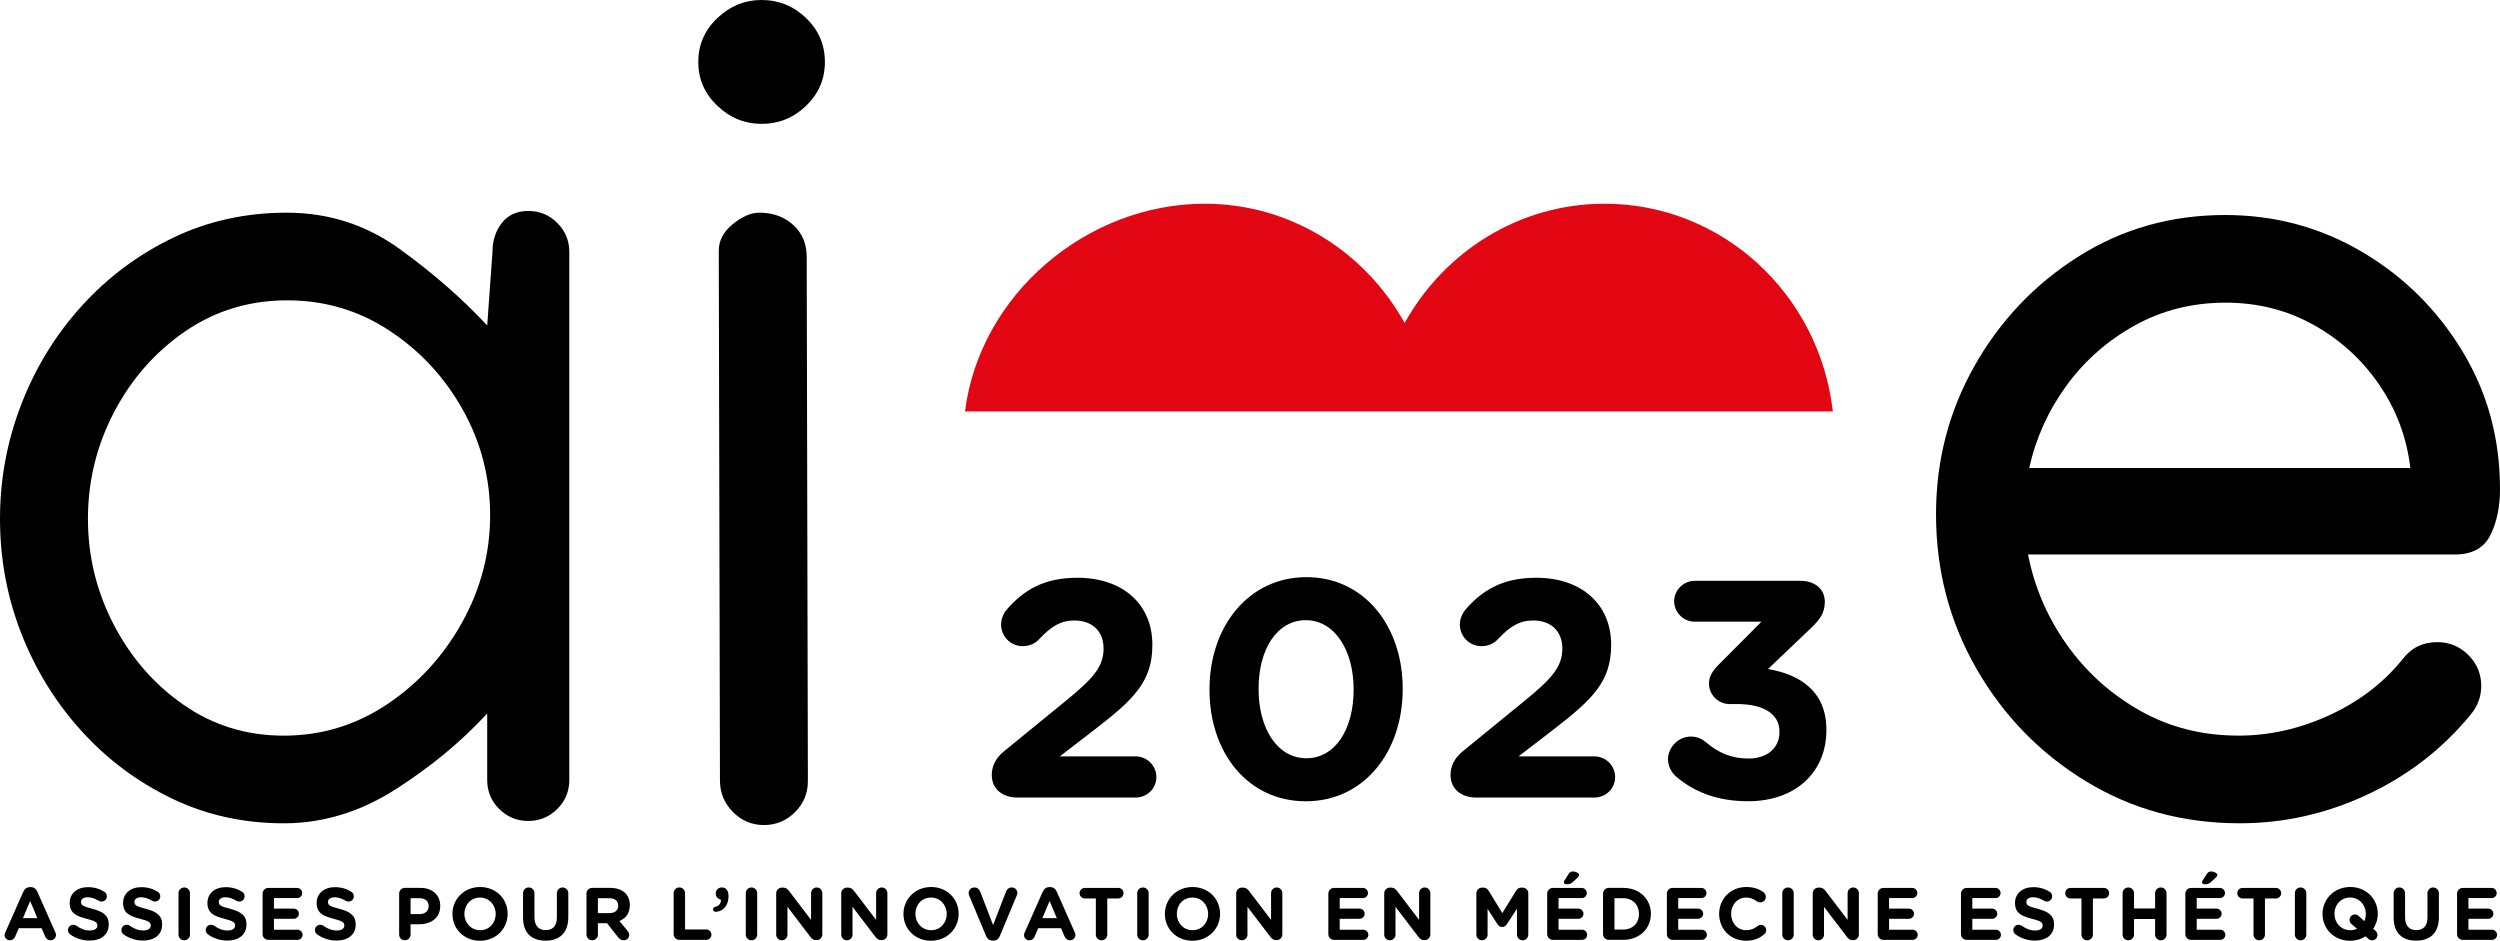
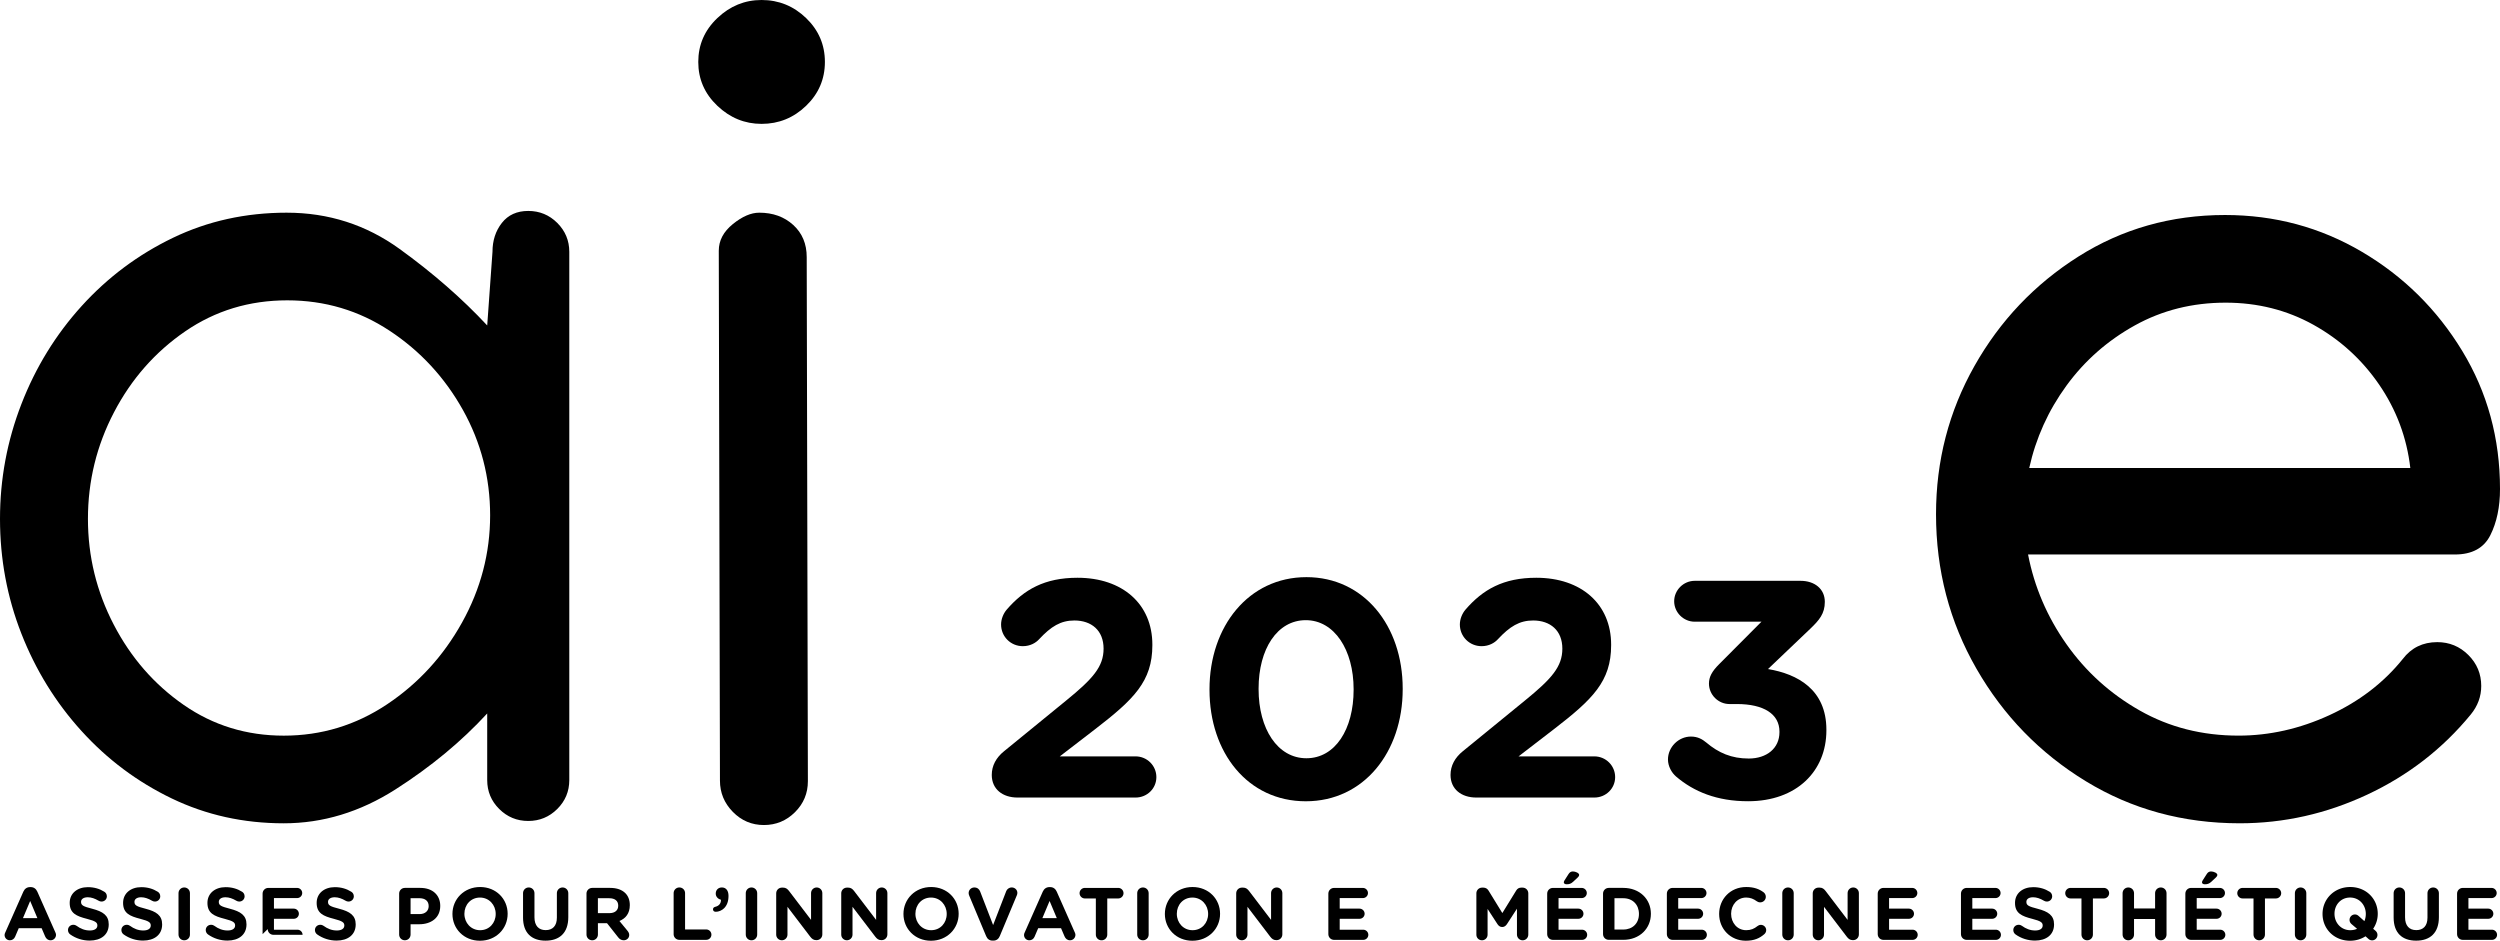
<svg xmlns="http://www.w3.org/2000/svg" preserveAspectRatio="xMidYMid meet" data-bbox="41.9 194.53 1836.19 690.95" viewBox="41.9 194.53 1836.19 690.95" data-type="color" aria-hidden="true">
  <g>
-     <path d="M1220.47 344.16c-63 0-117.9 35.32-146.89 87.63-28.99-52.31-83.89-87.63-146.89-87.63-86.58 0-165.26 66.68-176.02 152.56h637.4c-9.7-85.88-81.02-152.56-167.6-152.56z" fill="#e20613" data-color="1" />
    <path d="M252.47 350.74c30.71 0 58.35 8.87 82.89 26.61 24.54 17.74 46 36.48 64.38 56.22l3.88-54.07c0-8.3 2.29-15.38 6.89-21.24 4.59-5.86 11.05-8.8 19.38-8.8 8.32 0 15.43 2.94 21.31 8.8 5.88 5.87 8.83 12.95 8.83 21.24v387.97c0 8.3-2.95 15.38-8.83 21.24-5.89 5.86-12.99 8.8-21.31 8.8-8.33 0-15.43-2.94-21.32-8.8-5.89-5.86-8.83-12.94-8.83-21.24v-48.92c-18.95 20.6-41.41 39.2-67.39 55.79-25.98 16.59-53.33 24.89-82.03 24.89-29.57 0-56.99-6.08-82.25-18.24-25.26-12.16-47.37-28.68-66.31-49.57-18.95-20.88-33.66-44.7-44.14-71.46-10.48-26.75-15.72-54.86-15.72-84.33 0-29.18 5.23-57.29 15.72-84.33 10.48-27.04 25.26-51.07 44.35-72.1 19.09-21.03 41.41-37.69 66.96-50 25.55-12.3 53.4-18.46 83.54-18.46zm149.42 222.31c0-27.75-6.67-53.57-20.02-77.46-13.35-23.89-31.29-43.27-53.83-58.15-22.54-14.87-47.58-22.32-75.14-22.32-27.85 0-52.82 7.58-74.93 22.75-22.11 15.17-39.55 34.98-52.32 59.44-12.78 24.46-19.16 50.57-19.16 78.32 0 27.47 6.31 53.36 18.95 77.68 12.63 24.32 29.78 43.99 51.46 59.01 21.67 15.02 46.14 22.53 73.42 22.53 27.56 0 52.82-7.65 75.79-22.96 22.96-15.3 41.34-35.33 55.12-60.08 13.77-24.75 20.66-51 20.66-78.76z" fill="#000" data-color="2" />
    <path d="M601.26 285.51c-12.35 0-23.19-4.43-32.51-13.3-9.33-8.87-13.99-19.59-13.99-32.19 0-12.59 4.66-23.32 13.99-32.19 9.32-8.87 20.16-13.3 32.51-13.3 12.63 0 23.54 4.44 32.73 13.3 9.18 8.87 13.78 19.6 13.78 32.19 0 12.59-4.6 23.32-13.78 32.19-9.2 8.87-20.1 13.3-32.73 13.3zm-31.43 93.13c0-7.44 3.44-13.95 10.33-19.53 6.89-5.58 13.35-8.37 19.38-8.37 10.05 0 18.37 3 24.97 9.01 6.6 6.01 9.9 13.88 9.9 23.6l.86 384.96c0 8.87-3.16 16.46-9.47 22.75-6.32 6.29-13.93 9.44-22.82 9.44-8.9 0-16.51-3.22-22.82-9.66-6.32-6.44-9.47-14.09-9.47-22.96l-.86-389.24z" fill="#000" data-color="2" />
    <path d="M1686.91 799.22c-41.63 0-79.31-10.3-113.03-30.9-33.74-20.6-60.5-48.13-80.31-82.62-19.81-34.47-29.71-72.31-29.71-113.52 0-39.19 9.4-75.46 28.2-108.79 18.8-33.33 44.28-60.15 76.43-80.47 32.15-20.31 68.04-30.47 107.65-30.47 36.45 0 69.97 9.01 100.55 27.04 30.57 18.02 55.12 42.27 73.63 72.74 18.52 30.47 27.77 64.31 27.77 101.5 0 13.16-2.37 24.46-7.1 33.9-4.74 9.44-13.42 14.16-26.05 14.16h-313.48c4.59 23.75 13.99 45.71 28.2 65.88 14.21 20.17 32.15 36.41 53.83 48.71 21.67 12.31 45.86 18.45 72.56 18.45 22.67 0 44.93-5 66.74-15.02 21.81-10.01 39.76-23.74 53.83-41.2 6.31-8.3 14.78-12.45 25.4-12.45 8.89 0 16.5 3.15 22.82 9.44 6.31 6.3 9.47 13.88 9.47 22.75 0 7.73-2.58 14.74-7.75 21.03-20.67 25.18-46.01 44.78-76 58.8-30 14.03-61.21 21.04-93.65 21.04zm125.31-260.93c-2.58-22.32-10.2-42.7-22.82-61.16-12.64-18.45-28.71-33.11-48.23-43.99-19.53-10.87-41.05-16.31-64.59-16.31-24.4 0-46.66 5.58-66.75 16.74-20.1 11.16-36.82 25.9-50.17 44.2-13.35 18.31-22.47 38.48-27.34 60.51h279.9z" fill="#000" data-color="2" />
    <path d="m779.45 746.21 45.4-37.06c19.85-16.14 27.6-25.01 27.6-38.2 0-13.41-8.9-20.69-21.44-20.69-10.04 0-17.11 4.32-26.01 13.87-2.28 2.5-6.39 5-11.86 5-8.9 0-15.97-7.05-15.97-15.92 0-3.86 1.6-7.96 4.11-10.91 12.78-14.78 27.83-23.42 52.02-23.42 33.08 0 54.98 19.33 54.98 49.11v.45c0 26.6-13.69 39.79-41.98 61.62l-26.01 20.01h55.66c8.44 0 15.28 6.82 15.28 15.23s-6.84 15.01-15.28 15.01h-86.69c-10.95 0-18.93-6.14-18.93-16.6 0-6.82 3.19-12.73 9.12-17.5z" fill="#000" data-color="2" />
    <path d="M930.25 701.19v-.45c0-46.16 28.74-82.31 71.18-82.31 42.2 0 70.72 35.7 70.72 81.85v.46c0 46.16-28.52 82.31-71.18 82.31-42.66-.01-70.72-35.71-70.72-81.86zm105.85 0v-.45c0-28.88-14.14-50.71-35.13-50.71-20.99 0-34.67 21.15-34.67 50.25v.46c0 29.1 13.91 50.71 35.13 50.71 21.21-.01 34.67-21.38 34.67-50.26z" fill="#000" data-color="2" />
    <path d="m1116.41 746.21 45.4-37.06c19.85-16.14 27.6-25.01 27.6-38.2 0-13.41-8.9-20.69-21.44-20.69-10.04 0-17.11 4.32-26.01 13.87-2.28 2.5-6.39 5-11.86 5-8.9 0-15.97-7.05-15.97-15.92 0-3.86 1.6-7.96 4.11-10.91 12.77-14.78 27.83-23.42 52.02-23.42 33.08 0 54.98 19.33 54.98 49.11v.45c0 26.6-13.69 39.79-41.98 61.62l-26.01 20.01h55.66c8.44 0 15.28 6.82 15.28 15.23s-6.85 15.01-15.28 15.01h-86.69c-10.95 0-18.94-6.14-18.94-16.6.01-6.82 3.2-12.73 9.13-17.5z" fill="#000" data-color="2" />
    <path d="M1272.91 764.85c-3.19-2.73-5.93-7.5-5.93-12.51 0-9.1 7.76-16.83 16.88-16.83 5.02 0 8.44 2.05 11.18 4.32 9.12 7.73 18.71 11.82 31.25 11.82 13.23 0 22.58-7.5 22.58-19.33v-.45c0-12.96-11.63-20.24-31.25-20.24h-5.47c-8.21 0-15.06-6.82-15.06-15.01 0-4.78 2.05-8.87 7.53-14.32l31.03-31.15h-49.05c-8.21 0-15.06-6.82-15.06-15.01s6.85-15.01 15.06-15.01h77.79c10.27 0 17.8 5.91 17.8 15.46 0 8.64-4.11 13.41-10.49 19.55l-31.25 29.79c21.67 3.64 42.89 15.01 42.89 44.56v.46c0 30.01-21.9 52.07-57.49 52.07-22.82.02-39.93-7.03-52.94-18.17z" fill="#000" data-color="2" />
    <path d="m45.76 879.43 13.3-30.03c.93-2.07 2.62-3.32 4.9-3.32h.49c2.29 0 3.92 1.25 4.85 3.32l13.3 30.03c.27.6.44 1.14.44 1.69 0 2.23-1.74 4.03-3.98 4.03-1.96 0-3.27-1.14-4.03-2.89l-2.56-5.99h-16.8L53 882.53c-.71 1.64-2.13 2.62-3.87 2.62-2.18 0-3.87-1.74-3.87-3.92.01-.6.22-1.2.5-1.8zm23.59-10.57-5.29-12.59-5.29 12.59h10.58z" fill="#000" data-color="2" />
    <path d="M93.41 880.79c-.93-.66-1.58-1.85-1.58-3.16 0-2.18 1.74-3.87 3.92-3.87 1.09 0 1.85.38 2.4.76 2.89 2.12 6.05 3.43 9.76 3.43 3.43 0 5.5-1.36 5.5-3.6v-.11c0-2.12-1.31-3.22-7.68-4.85-7.68-1.96-12.64-4.09-12.64-11.66v-.11c0-6.92 5.56-11.5 13.35-11.5 4.63 0 8.66 1.2 12.1 3.38.93.54 1.85 1.69 1.85 3.33 0 2.18-1.74 3.87-3.92 3.87-.82 0-1.47-.22-2.12-.6-2.78-1.64-5.39-2.56-8.01-2.56-3.22 0-4.91 1.47-4.91 3.33v.11c0 2.5 1.63 3.32 8.23 5.01 7.74 2.02 12.1 4.8 12.1 11.44v.11c0 7.57-5.78 11.82-14 11.82-5.04.01-10.1-1.52-14.35-4.57z" fill="#000" data-color="2" />
    <path d="M132.64 880.79c-.93-.66-1.58-1.85-1.58-3.16 0-2.18 1.74-3.87 3.92-3.87 1.09 0 1.85.38 2.4.76 2.89 2.12 6.05 3.43 9.75 3.43 3.43 0 5.5-1.36 5.5-3.6v-.11c0-2.12-1.31-3.22-7.68-4.85-7.68-1.96-12.64-4.09-12.64-11.66v-.11c0-6.92 5.56-11.5 13.35-11.5 4.63 0 8.66 1.2 12.1 3.38.93.54 1.85 1.69 1.85 3.33 0 2.18-1.74 3.87-3.92 3.87-.82 0-1.47-.22-2.12-.6-2.78-1.64-5.39-2.56-8.01-2.56-3.22 0-4.9 1.47-4.9 3.33v.11c0 2.5 1.63 3.32 8.23 5.01 7.74 2.02 12.1 4.8 12.1 11.44v.11c0 7.57-5.78 11.82-14 11.82-5.04.01-10.1-1.52-14.35-4.57z" fill="#000" data-color="2" />
    <path d="M173.01 850.55c0-2.34 1.85-4.2 4.2-4.2 2.34 0 4.2 1.85 4.2 4.2v30.41c0 2.34-1.85 4.2-4.2 4.2-2.34 0-4.2-1.85-4.2-4.2v-30.41z" fill="#000" data-color="2" />
    <path d="M194.59 880.79c-.93-.66-1.58-1.85-1.58-3.16 0-2.18 1.74-3.87 3.92-3.87 1.09 0 1.85.38 2.4.76 2.89 2.12 6.05 3.43 9.75 3.43 3.43 0 5.5-1.36 5.5-3.6v-.11c0-2.12-1.31-3.22-7.68-4.85-7.68-1.96-12.64-4.09-12.64-11.66v-.11c0-6.92 5.56-11.5 13.35-11.5 4.63 0 8.66 1.2 12.1 3.38.93.54 1.85 1.69 1.85 3.33 0 2.18-1.74 3.87-3.92 3.87-.82 0-1.47-.22-2.12-.6-2.78-1.64-5.39-2.56-8.01-2.56-3.22 0-4.9 1.47-4.9 3.33v.11c0 2.5 1.63 3.32 8.23 5.01 7.74 2.02 12.1 4.8 12.1 11.44v.11c0 7.57-5.78 11.82-14 11.82-5.04.01-10.1-1.52-14.35-4.57z" fill="#000" data-color="2" />
-     <path d="M234.77 880.63v-29.75c0-2.34 1.85-4.2 4.2-4.2h21.14c2.07 0 3.76 1.69 3.76 3.76s-1.69 3.71-3.76 3.71h-17v7.74h14.55c2.07 0 3.76 1.69 3.76 3.76s-1.69 3.71-3.76 3.71h-14.55v8.01h17.27c2.07 0 3.76 1.69 3.76 3.76s-1.69 3.71-3.76 3.71h-21.41c-2.34-.02-4.2-1.87-4.2-4.21z" fill="#000" data-color="2" />
+     <path d="M234.77 880.63v-29.75c0-2.34 1.85-4.2 4.2-4.2h21.14c2.07 0 3.76 1.69 3.76 3.76s-1.69 3.71-3.76 3.71h-17v7.74h14.55c2.07 0 3.76 1.69 3.76 3.76s-1.69 3.71-3.76 3.71h-14.55v8.01h17.27c2.07 0 3.76 1.69 3.76 3.76h-21.41c-2.34-.02-4.2-1.87-4.2-4.21z" fill="#000" data-color="2" />
    <path d="M274.79 880.79c-.92-.66-1.58-1.85-1.58-3.16 0-2.18 1.74-3.87 3.93-3.87 1.09 0 1.85.38 2.4.76 2.89 2.12 6.05 3.43 9.76 3.43 3.43 0 5.5-1.36 5.5-3.6v-.11c0-2.12-1.31-3.22-7.68-4.85-7.68-1.96-12.64-4.09-12.64-11.66v-.11c0-6.92 5.56-11.5 13.35-11.5 4.63 0 8.66 1.2 12.1 3.38.92.54 1.85 1.69 1.85 3.33 0 2.18-1.74 3.87-3.92 3.87-.82 0-1.47-.22-2.12-.6-2.78-1.64-5.4-2.56-8.01-2.56-3.22 0-4.91 1.47-4.91 3.33v.11c0 2.5 1.64 3.32 8.23 5.01 7.74 2.02 12.1 4.8 12.1 11.44v.11c0 7.57-5.78 11.82-14 11.82-5.04.01-10.11-1.52-14.36-4.57z" fill="#000" data-color="2" />
    <path d="M335.06 850.87c0-2.34 1.85-4.2 4.19-4.2h11.39c9.1 0 14.61 5.39 14.61 13.19v.11c0 8.83-6.87 13.4-15.42 13.4h-6.37v7.57c0 2.34-1.85 4.2-4.2 4.2-2.34 0-4.19-1.85-4.19-4.2v-30.07zm15.04 15.04c4.2 0 6.65-2.51 6.65-5.78v-.11c0-3.76-2.62-5.78-6.81-5.78h-6.48v11.66h6.64z" fill="#000" data-color="2" />
    <path d="M374.21 865.86v-.11c0-10.84 8.55-19.73 20.32-19.73s20.22 8.77 20.22 19.62v.11c0 10.84-8.55 19.73-20.33 19.73-11.76 0-20.21-8.78-20.21-19.62zm31.77 0v-.11c0-6.54-4.8-11.99-11.55-11.99s-11.44 5.34-11.44 11.88v.11c0 6.54 4.79 11.99 11.55 11.99 6.75 0 11.44-5.34 11.44-11.88z" fill="#000" data-color="2" />
    <path d="M426.06 868.47v-17.93c0-2.34 1.85-4.2 4.2-4.2 2.34 0 4.19 1.85 4.19 4.2v17.71c0 6.21 3.11 9.43 8.23 9.43 5.12 0 8.23-3.1 8.23-9.15v-17.98c0-2.34 1.85-4.2 4.2-4.2 2.34 0 4.19 1.85 4.19 4.2v17.65c0 11.55-6.48 17.22-16.73 17.22s-16.51-5.72-16.51-16.95z" fill="#000" data-color="2" />
    <path d="M472.65 850.87c0-2.34 1.85-4.2 4.2-4.2h13.24c4.85 0 8.61 1.36 11.12 3.87 2.12 2.12 3.27 5.12 3.27 8.72v.11c0 6-3 9.7-7.63 11.61l5.83 7.08c.82 1.04 1.36 1.91 1.36 3.21 0 2.34-1.96 3.87-3.98 3.87-1.91 0-3.16-.93-4.14-2.18l-8.17-10.35h-6.7v8.34c0 2.34-1.85 4.2-4.19 4.2-2.34 0-4.2-1.85-4.2-4.2v-30.08zm16.89 14.34c4.09 0 6.43-2.18 6.43-5.39v-.11c0-3.6-2.5-5.45-6.59-5.45h-8.34v10.95h8.5z" fill="#000" data-color="2" />
    <path d="M536.68 850.55c0-2.34 1.85-4.2 4.2-4.2 2.34 0 4.19 1.85 4.19 4.2v26.65h15.53a3.79 3.79 0 0 1 3.81 3.81 3.79 3.79 0 0 1-3.81 3.81h-19.73c-2.34 0-4.2-1.85-4.2-4.2v-30.07z" fill="#000" data-color="2" />
    <path d="M567.22 860.57c2.78-.65 4.3-2.56 4.19-5.18-1.91-.49-3.81-2.12-3.81-4.47v-.11c0-2.56 1.8-4.47 4.52-4.47 3.05 0 4.85 2.34 4.85 6.1v.22c0 3.98-1.2 6.92-3.22 8.94-1.63 1.64-4.08 2.62-6.1 2.62-1.47 0-2.07-.87-2.07-1.85 0-.98.71-1.58 1.64-1.8z" fill="#000" data-color="2" />
    <path d="M589.65 850.55c0-2.34 1.85-4.2 4.19-4.2 2.35 0 4.2 1.85 4.2 4.2v30.41c0 2.34-1.85 4.2-4.2 4.2-2.34 0-4.19-1.85-4.19-4.2v-30.41z" fill="#000" data-color="2" />
    <path d="M612 850.66c0-2.34 1.85-4.2 4.19-4.2h.87c2.02 0 3.21.98 4.36 2.45l16.18 21.25v-19.67c0-2.29 1.85-4.14 4.14-4.14 2.29 0 4.14 1.85 4.14 4.14v30.35c0 2.34-1.85 4.2-4.19 4.2h-.27c-2.02 0-3.21-.98-4.36-2.45l-16.78-22.02V881c0 2.29-1.85 4.14-4.14 4.14-2.29 0-4.14-1.85-4.14-4.14v-30.34z" fill="#000" data-color="2" />
    <path d="M659.76 850.66c0-2.34 1.85-4.2 4.2-4.2h.87c2.02 0 3.21.98 4.36 2.45l16.19 21.25v-19.67c0-2.29 1.85-4.14 4.14-4.14 2.29 0 4.14 1.85 4.14 4.14v30.35c0 2.34-1.85 4.2-4.19 4.2h-.27c-2.02 0-3.21-.98-4.36-2.45l-16.79-22.02V881c0 2.29-1.85 4.14-4.14 4.14-2.29 0-4.14-1.85-4.14-4.14v-30.34z" fill="#000" data-color="2" />
    <path d="M705.47 865.86v-.11c0-10.84 8.55-19.73 20.32-19.73s20.22 8.77 20.22 19.62v.11c0 10.84-8.55 19.73-20.33 19.73-11.76 0-20.21-8.78-20.21-19.62zm31.77 0v-.11c0-6.54-4.8-11.99-11.55-11.99-6.76 0-11.44 5.34-11.44 11.88v.11c0 6.54 4.79 11.99 11.55 11.99 6.75 0 11.44-5.34 11.44-11.88z" fill="#000" data-color="2" />
    <path d="m766.2 882.1-12.37-29.59c-.27-.65-.49-1.31-.49-2.02 0-2.34 1.85-4.14 4.2-4.14 2.18 0 3.6 1.25 4.25 2.94l9.53 24.68 9.65-24.96c.54-1.36 2.02-2.67 4.03-2.67 2.29 0 4.14 1.74 4.14 4.03 0 .66-.22 1.36-.44 1.85l-12.48 29.86c-.87 2.07-2.45 3.32-4.74 3.32h-.54c-2.29.02-3.87-1.23-4.74-3.3z" fill="#000" data-color="2" />
    <path d="m794.5 879.43 13.3-30.03c.93-2.07 2.62-3.32 4.9-3.32h.49c2.29 0 3.92 1.25 4.85 3.32l13.3 30.03c.27.6.44 1.14.44 1.69 0 2.23-1.74 4.03-3.98 4.03-1.96 0-3.27-1.14-4.03-2.89l-2.56-5.99h-16.78l-2.67 6.27c-.71 1.64-2.13 2.62-3.87 2.62-2.18 0-3.87-1.74-3.87-3.92-.01-.61.2-1.21.48-1.81zm23.59-10.57-5.29-12.59-5.29 12.59h10.58z" fill="#000" data-color="2" />
    <path d="M846.77 854.42h-8.07c-2.12 0-3.87-1.74-3.87-3.87 0-2.12 1.74-3.87 3.87-3.87h24.52a3.88 3.88 0 0 1 3.87 3.87c0 2.12-1.74 3.87-3.87 3.87h-8.06v26.54c0 2.34-1.85 4.2-4.2 4.2s-4.19-1.85-4.19-4.2v-26.54z" fill="#000" data-color="2" />
    <path d="M877.16 850.55c0-2.34 1.85-4.2 4.2-4.2s4.2 1.85 4.2 4.2v30.41c0 2.34-1.85 4.2-4.2 4.2s-4.2-1.85-4.2-4.2v-30.41z" fill="#000" data-color="2" />
    <path d="M897.47 865.86v-.11c0-10.84 8.55-19.73 20.32-19.73s20.22 8.77 20.22 19.62v.11c0 10.84-8.55 19.73-20.33 19.73-11.76 0-20.21-8.78-20.21-19.62zm31.77 0v-.11c0-6.54-4.8-11.99-11.55-11.99-6.76 0-11.44 5.34-11.44 11.88v.11c0 6.54 4.79 11.99 11.55 11.99 6.75 0 11.44-5.34 11.44-11.88z" fill="#000" data-color="2" />
    <path d="M949.86 850.66c0-2.34 1.85-4.2 4.2-4.2h.87c2.02 0 3.21.98 4.36 2.45l16.18 21.25v-19.67c0-2.29 1.85-4.14 4.14-4.14 2.29 0 4.14 1.85 4.14 4.14v30.35c0 2.34-1.85 4.2-4.2 4.2h-.27c-2.02 0-3.21-.98-4.36-2.45l-16.78-22.02V881c0 2.29-1.85 4.14-4.14 4.14-2.29 0-4.14-1.85-4.14-4.14v-30.34z" fill="#000" data-color="2" />
    <path d="M1017.54 880.63v-29.75c0-2.34 1.85-4.2 4.2-4.2h21.14c2.07 0 3.76 1.69 3.76 3.76s-1.69 3.71-3.76 3.71h-17v7.74h14.55c2.07 0 3.76 1.69 3.76 3.76s-1.69 3.71-3.76 3.71h-14.55v8.01h17.27c2.07 0 3.76 1.69 3.76 3.76s-1.69 3.71-3.76 3.71h-21.42c-2.34-.02-4.19-1.87-4.19-4.21z" fill="#000" data-color="2" />
-     <path d="M1058.57 850.66c0-2.34 1.85-4.2 4.2-4.2h.87c2.02 0 3.22.98 4.36 2.45l16.18 21.25v-19.67c0-2.29 1.85-4.14 4.14-4.14 2.29 0 4.14 1.85 4.14 4.14v30.35c0 2.34-1.85 4.2-4.2 4.2h-.26c-2.02 0-3.22-.98-4.36-2.45l-16.78-22.02V881c0 2.29-1.85 4.14-4.14 4.14-2.29 0-4.14-1.85-4.14-4.14v-30.34z" fill="#000" data-color="2" />
    <path d="M1126.25 850.66c0-2.34 1.85-4.2 4.2-4.2h.93c1.8 0 3.05.93 3.81 2.18l10.14 16.51 10.19-16.57c.87-1.42 2.07-2.12 3.76-2.12h.93c2.34 0 4.19 1.85 4.19 4.2v30.3c0 2.34-1.85 4.2-4.19 4.2-2.29 0-4.14-1.91-4.14-4.2v-19.02l-7.35 11.33c-.88 1.31-1.97 2.13-3.49 2.13-1.53 0-2.62-.82-3.49-2.13l-7.25-11.17v18.96c0 2.29-1.85 4.09-4.14 4.09s-4.09-1.8-4.09-4.09v-30.4z" fill="#000" data-color="2" />
    <path d="M1178.27 880.63v-29.75c0-2.34 1.85-4.2 4.2-4.2h21.14c2.07 0 3.76 1.69 3.76 3.76s-1.69 3.71-3.76 3.71h-17v7.74h14.55c2.07 0 3.76 1.69 3.76 3.76s-1.69 3.71-3.76 3.71h-14.55v8.01h17.27c2.07 0 3.76 1.69 3.76 3.76s-1.69 3.71-3.76 3.71h-21.41c-2.35-.02-4.2-1.87-4.2-4.21zm12.2-38.04c0-.49.27-1.04.54-1.47l3-4.69c.71-1.14 1.74-1.85 3.11-1.85 2.02 0 4.63 1.25 4.63 2.51 0 .76-.44 1.36-1.09 1.96l-3.38 3.16c-1.58 1.47-2.89 1.8-4.74 1.8-1.2 0-2.07-.55-2.07-1.42z" fill="#000" data-color="2" />
    <path d="M1219.29 850.87c0-2.34 1.85-4.2 4.2-4.2h10.68c11.99 0 20.27 8.23 20.27 18.96v.11c0 10.74-8.28 19.07-20.27 19.07h-10.68c-2.34 0-4.2-1.85-4.2-4.2v-29.74zm14.88 26.38c6.87 0 11.5-4.63 11.5-11.39v-.11c0-6.76-4.63-11.5-11.5-11.5h-6.48v23h6.48z" fill="#000" data-color="2" />
    <path d="M1266.17 880.63v-29.75c0-2.34 1.85-4.2 4.2-4.2h21.14c2.07 0 3.76 1.69 3.76 3.76s-1.69 3.71-3.76 3.71h-17v7.74h14.55c2.07 0 3.76 1.69 3.76 3.76s-1.69 3.71-3.76 3.71h-14.55v8.01h17.28c2.07 0 3.76 1.69 3.76 3.76s-1.69 3.71-3.76 3.71h-21.42c-2.35-.02-4.2-1.87-4.2-4.21z" fill="#000" data-color="2" />
    <path d="M1304.57 865.86v-.11c0-10.84 8.17-19.73 19.89-19.73 5.72 0 9.59 1.53 12.75 3.87.87.65 1.64 1.85 1.64 3.32 0 2.29-1.85 4.09-4.14 4.09-1.14 0-1.91-.44-2.5-.82-2.34-1.74-4.8-2.73-7.79-2.73-6.43 0-11.06 5.34-11.06 11.88v.11c0 6.54 4.52 11.99 11.06 11.99 3.54 0 5.89-1.09 8.28-3 .66-.54 1.53-.92 2.51-.92 2.12 0 3.92 1.74 3.92 3.87 0 1.31-.65 2.34-1.42 3-3.43 3-7.47 4.79-13.57 4.79-11.23.01-19.57-8.66-19.57-19.61z" fill="#000" data-color="2" />
    <path d="M1350.95 850.55c0-2.34 1.85-4.2 4.2-4.2 2.34 0 4.19 1.85 4.19 4.2v30.41c0 2.34-1.85 4.2-4.19 4.2-2.35 0-4.2-1.85-4.2-4.2v-30.41z" fill="#000" data-color="2" />
    <path d="M1373.31 850.66c0-2.34 1.85-4.2 4.2-4.2h.87c2.02 0 3.22.98 4.36 2.45l16.18 21.25v-19.67c0-2.29 1.85-4.14 4.14-4.14 2.29 0 4.14 1.85 4.14 4.14v30.35c0 2.34-1.85 4.2-4.2 4.2h-.27c-2.02 0-3.22-.98-4.36-2.45l-16.78-22.02V881c0 2.29-1.85 4.14-4.14 4.14-2.29 0-4.14-1.85-4.14-4.14v-30.34z" fill="#000" data-color="2" />
    <path d="M1421.04 880.63v-29.75c0-2.34 1.85-4.2 4.2-4.2h21.14c2.07 0 3.76 1.69 3.76 3.76s-1.69 3.71-3.76 3.71h-17v7.74h14.55c2.07 0 3.76 1.69 3.76 3.76s-1.69 3.71-3.76 3.71h-14.55v8.01h17.27c2.07 0 3.76 1.69 3.76 3.76s-1.69 3.71-3.76 3.71h-21.42c-2.33-.02-4.19-1.87-4.19-4.21z" fill="#000" data-color="2" />
    <path d="M1482.18 880.63v-29.75c0-2.34 1.85-4.2 4.2-4.2h21.14c2.07 0 3.76 1.69 3.76 3.76s-1.69 3.71-3.76 3.71h-17v7.74h14.55c2.07 0 3.76 1.69 3.76 3.76s-1.69 3.71-3.76 3.71h-14.55v8.01h17.27c2.07 0 3.76 1.69 3.76 3.76s-1.69 3.71-3.76 3.71h-21.42c-2.33-.02-4.19-1.87-4.19-4.21z" fill="#000" data-color="2" />
    <path d="M1522.2 880.79c-.93-.66-1.58-1.85-1.58-3.16 0-2.18 1.74-3.87 3.92-3.87 1.09 0 1.85.38 2.4.76 2.89 2.12 6.05 3.43 9.76 3.43 3.43 0 5.5-1.36 5.5-3.6v-.11c0-2.12-1.31-3.22-7.68-4.85-7.69-1.96-12.64-4.09-12.64-11.66v-.11c0-6.92 5.56-11.5 13.35-11.5 4.63 0 8.66 1.2 12.1 3.38.93.54 1.85 1.69 1.85 3.33 0 2.18-1.74 3.87-3.92 3.87-.82 0-1.47-.22-2.12-.6-2.78-1.64-5.39-2.56-8.01-2.56-3.21 0-4.9 1.47-4.9 3.33v.11c0 2.5 1.63 3.32 8.23 5.01 7.74 2.02 12.1 4.8 12.1 11.44v.11c0 7.57-5.77 11.82-14 11.82-5.04.01-10.11-1.52-14.36-4.57z" fill="#000" data-color="2" />
    <path d="M1570.69 854.42h-8.06c-2.12 0-3.87-1.74-3.87-3.87 0-2.12 1.74-3.87 3.87-3.87h24.52c2.12 0 3.87 1.74 3.87 3.87 0 2.12-1.74 3.87-3.87 3.87h-8.06v26.54c0 2.34-1.85 4.2-4.2 4.2-2.34 0-4.2-1.85-4.2-4.2v-26.54z" fill="#000" data-color="2" />
    <path d="M1600.89 850.55c0-2.34 1.85-4.2 4.2-4.2 2.34 0 4.2 1.85 4.2 4.2v11.22h15.47v-11.22c0-2.34 1.85-4.2 4.2-4.2 2.34 0 4.2 1.85 4.2 4.2v30.41c0 2.34-1.85 4.2-4.2 4.2-2.34 0-4.2-1.85-4.2-4.2v-11.44h-15.47v11.44c0 2.34-1.85 4.2-4.2 4.2-2.34 0-4.2-1.85-4.2-4.2v-30.41z" fill="#000" data-color="2" />
    <path d="M1646.99 880.63v-29.75c0-2.34 1.85-4.2 4.2-4.2h21.14c2.07 0 3.76 1.69 3.76 3.76s-1.69 3.71-3.76 3.71h-17v7.74h14.55c2.07 0 3.76 1.69 3.76 3.76s-1.69 3.71-3.76 3.71h-14.55v8.01h17.27c2.07 0 3.76 1.69 3.76 3.76s-1.69 3.71-3.76 3.71h-21.42c-2.33-.02-4.19-1.87-4.19-4.21zm12.21-38.04c0-.49.27-1.04.54-1.47l3-4.69c.71-1.14 1.74-1.85 3.11-1.85 2.02 0 4.63 1.25 4.63 2.51 0 .76-.44 1.36-1.09 1.96l-3.38 3.16c-1.58 1.47-2.89 1.8-4.74 1.8-1.2 0-2.07-.55-2.07-1.42z" fill="#000" data-color="2" />
    <path d="M1697.05 854.42h-8.06c-2.12 0-3.87-1.74-3.87-3.87 0-2.12 1.74-3.87 3.87-3.87h24.52c2.12 0 3.87 1.74 3.87 3.87 0 2.12-1.74 3.87-3.87 3.87h-8.06v26.54c0 2.34-1.85 4.2-4.2 4.2-2.34 0-4.2-1.85-4.2-4.2v-26.54z" fill="#000" data-color="2" />
    <path d="M1727.44 850.55c0-2.34 1.85-4.2 4.2-4.2 2.34 0 4.19 1.85 4.19 4.2v30.41c0 2.34-1.85 4.2-4.19 4.2-2.35 0-4.2-1.85-4.2-4.2v-30.41z" fill="#000" data-color="2" />
    <path d="M1747.75 865.86v-.11c0-10.84 8.55-19.73 20.33-19.73 11.77 0 20.22 8.77 20.22 19.62v.11c0 4.03-1.25 7.79-3.38 10.95l1.63 1.36c.87.76 1.53 1.8 1.53 3.16 0 2.18-1.74 3.98-3.92 3.98a3.98 3.98 0 0 1-2.78-1.14l-2.07-1.85c-3.22 2.07-7.08 3.27-11.33 3.27-11.78 0-20.23-8.78-20.23-19.62zm19.84 4.3c0-2.18 1.74-3.98 3.92-3.98 1.14 0 1.91.38 2.78 1.14l4.2 3.76c.65-1.53 1.04-3.33 1.04-5.23v-.11c0-6.54-4.79-11.99-11.55-11.99-6.76 0-11.44 5.34-11.44 11.88v.11c0 6.54 4.8 11.99 11.55 11.99 1.85 0 3.54-.33 5.01-1.04l-3.98-3.38c-.88-.75-1.53-1.78-1.53-3.15z" fill="#000" data-color="2" />
    <path d="M1799.97 868.47v-17.93c0-2.34 1.85-4.2 4.19-4.2 2.35 0 4.2 1.85 4.2 4.2v17.71c0 6.21 3.1 9.43 8.23 9.43 5.12 0 8.23-3.1 8.23-9.15v-17.98c0-2.34 1.85-4.2 4.19-4.2 2.35 0 4.2 1.85 4.2 4.2v17.65c0 11.55-6.48 17.22-16.73 17.22s-16.51-5.72-16.51-16.95z" fill="#000" data-color="2" />
    <path d="M1846.56 880.63v-29.75c0-2.34 1.85-4.2 4.2-4.2h21.14c2.07 0 3.76 1.69 3.76 3.76s-1.69 3.71-3.76 3.71h-17v7.74h14.55c2.07 0 3.76 1.69 3.76 3.76s-1.69 3.71-3.76 3.71h-14.55v8.01h17.27c2.07 0 3.76 1.69 3.76 3.76s-1.69 3.71-3.76 3.71h-21.42c-2.34-.02-4.19-1.87-4.19-4.21z" fill="#000" data-color="2" />
  </g>
</svg>